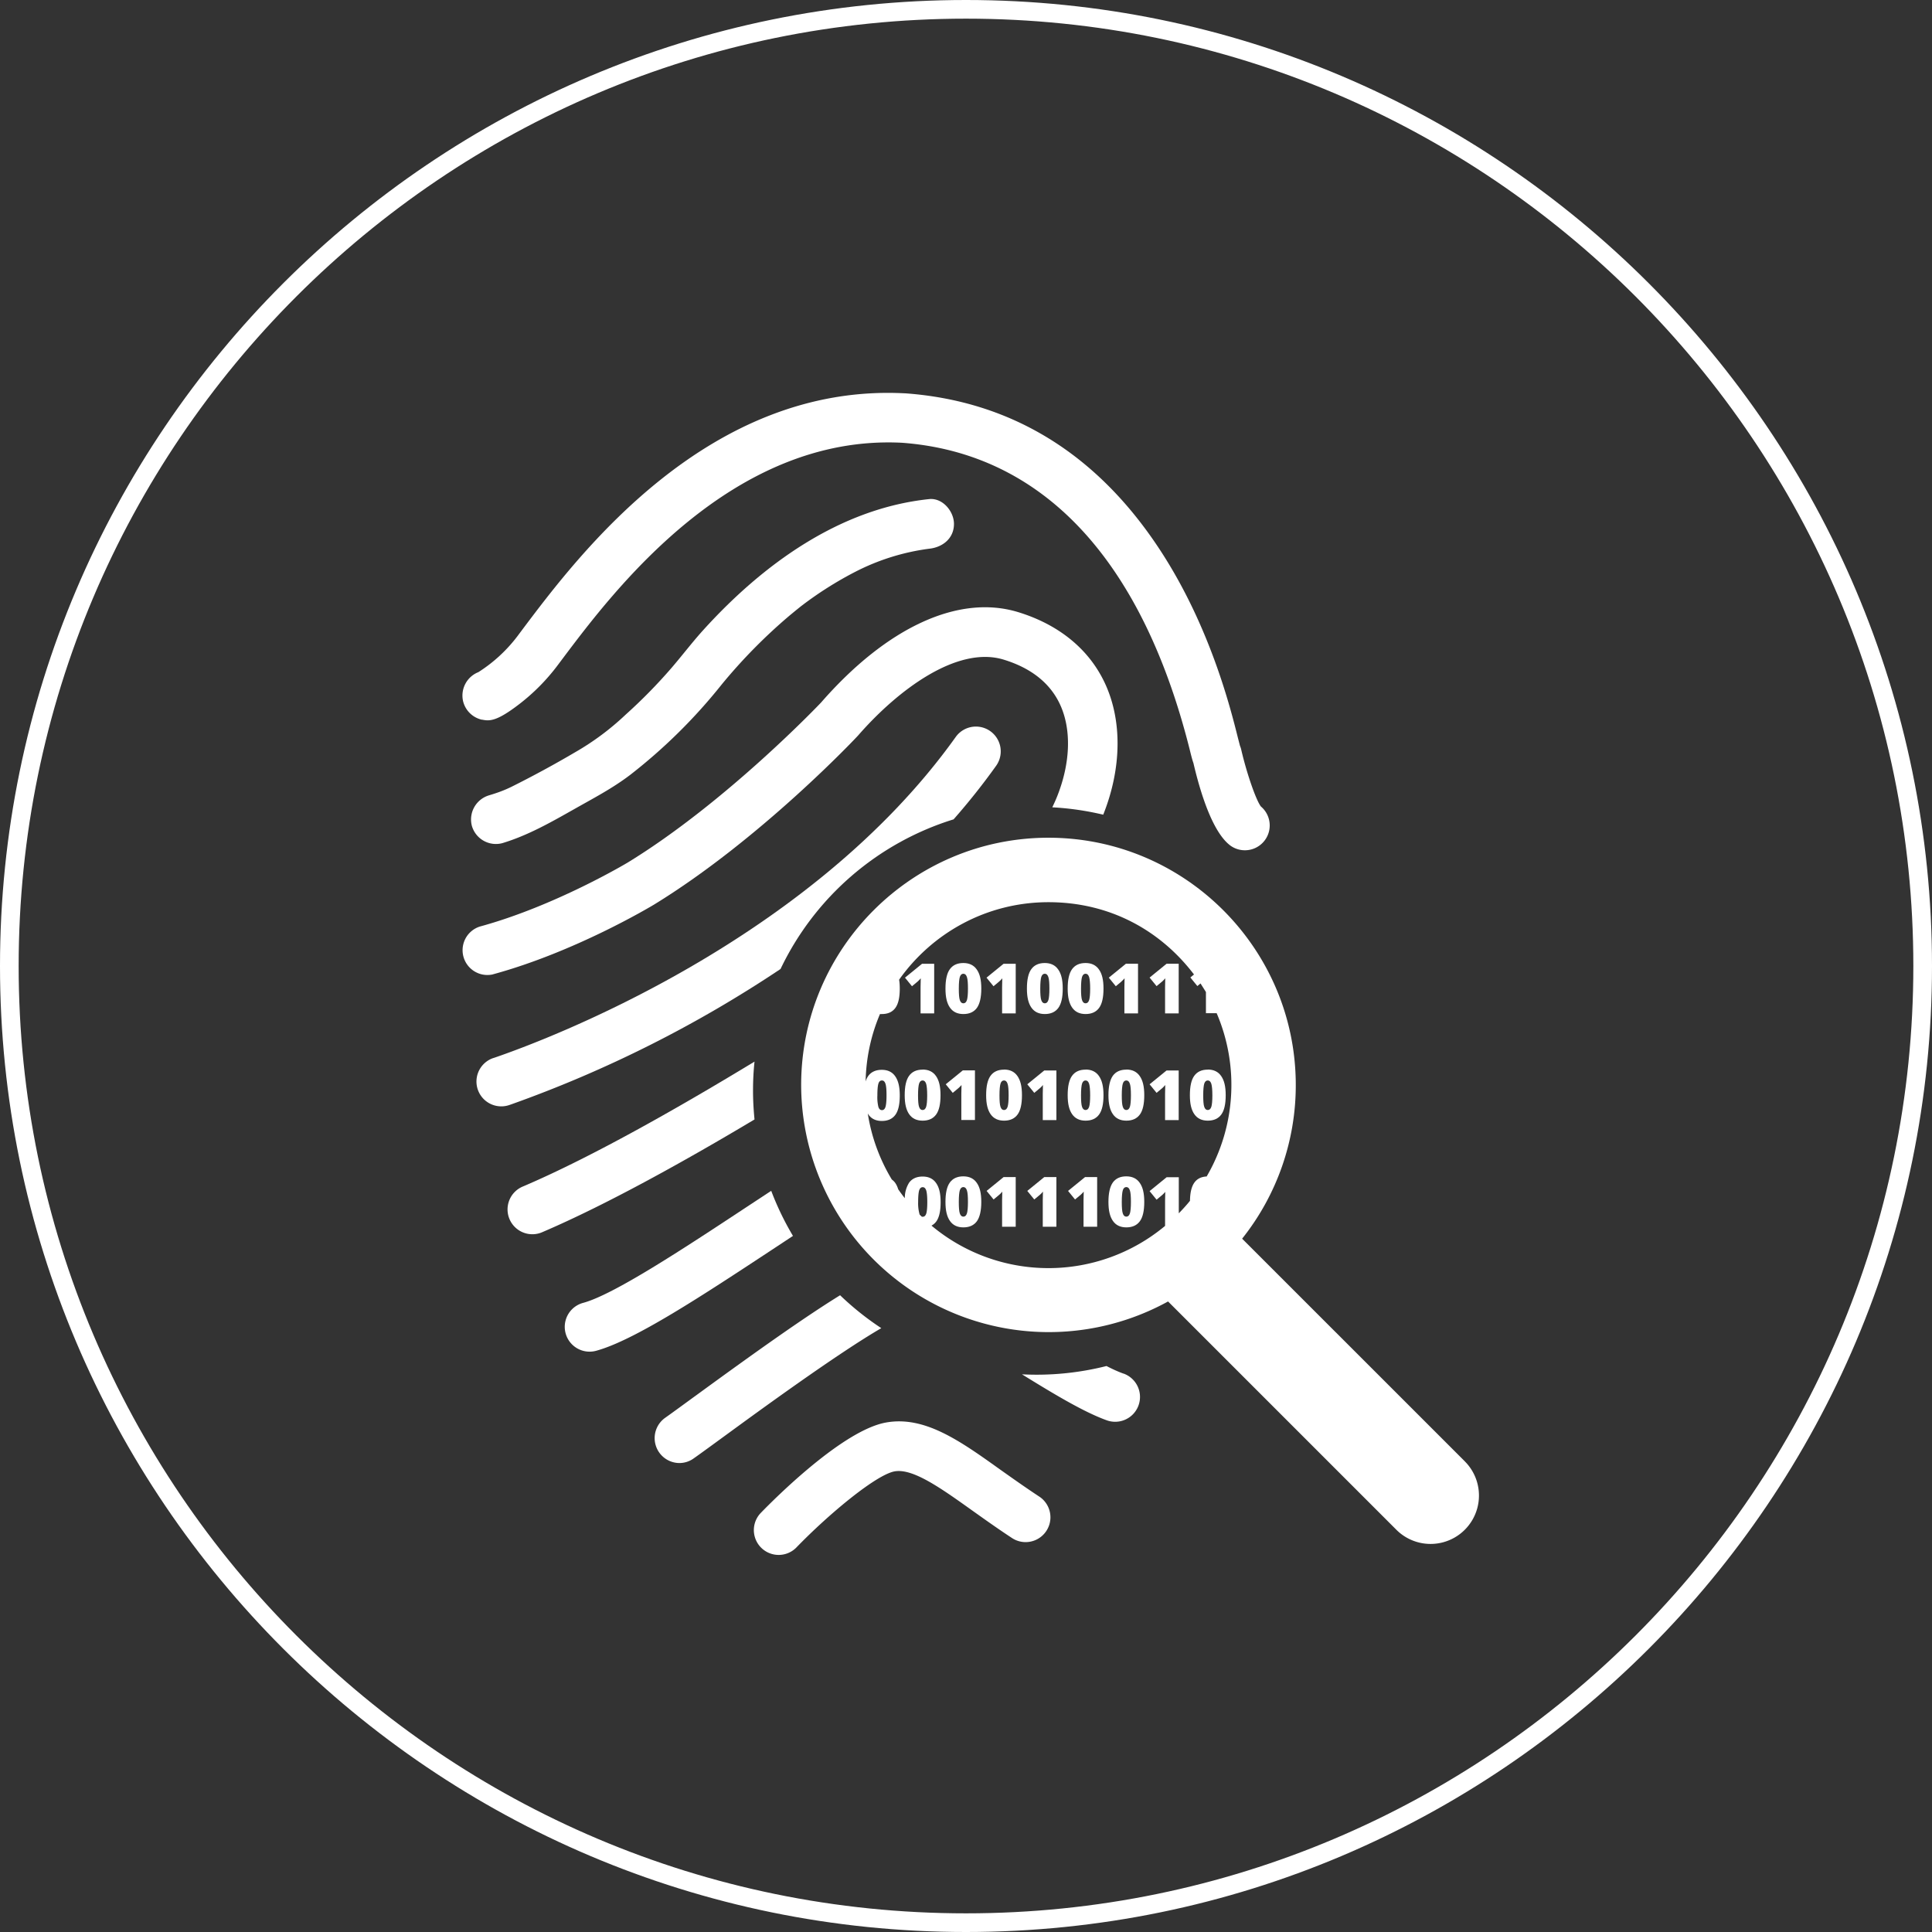
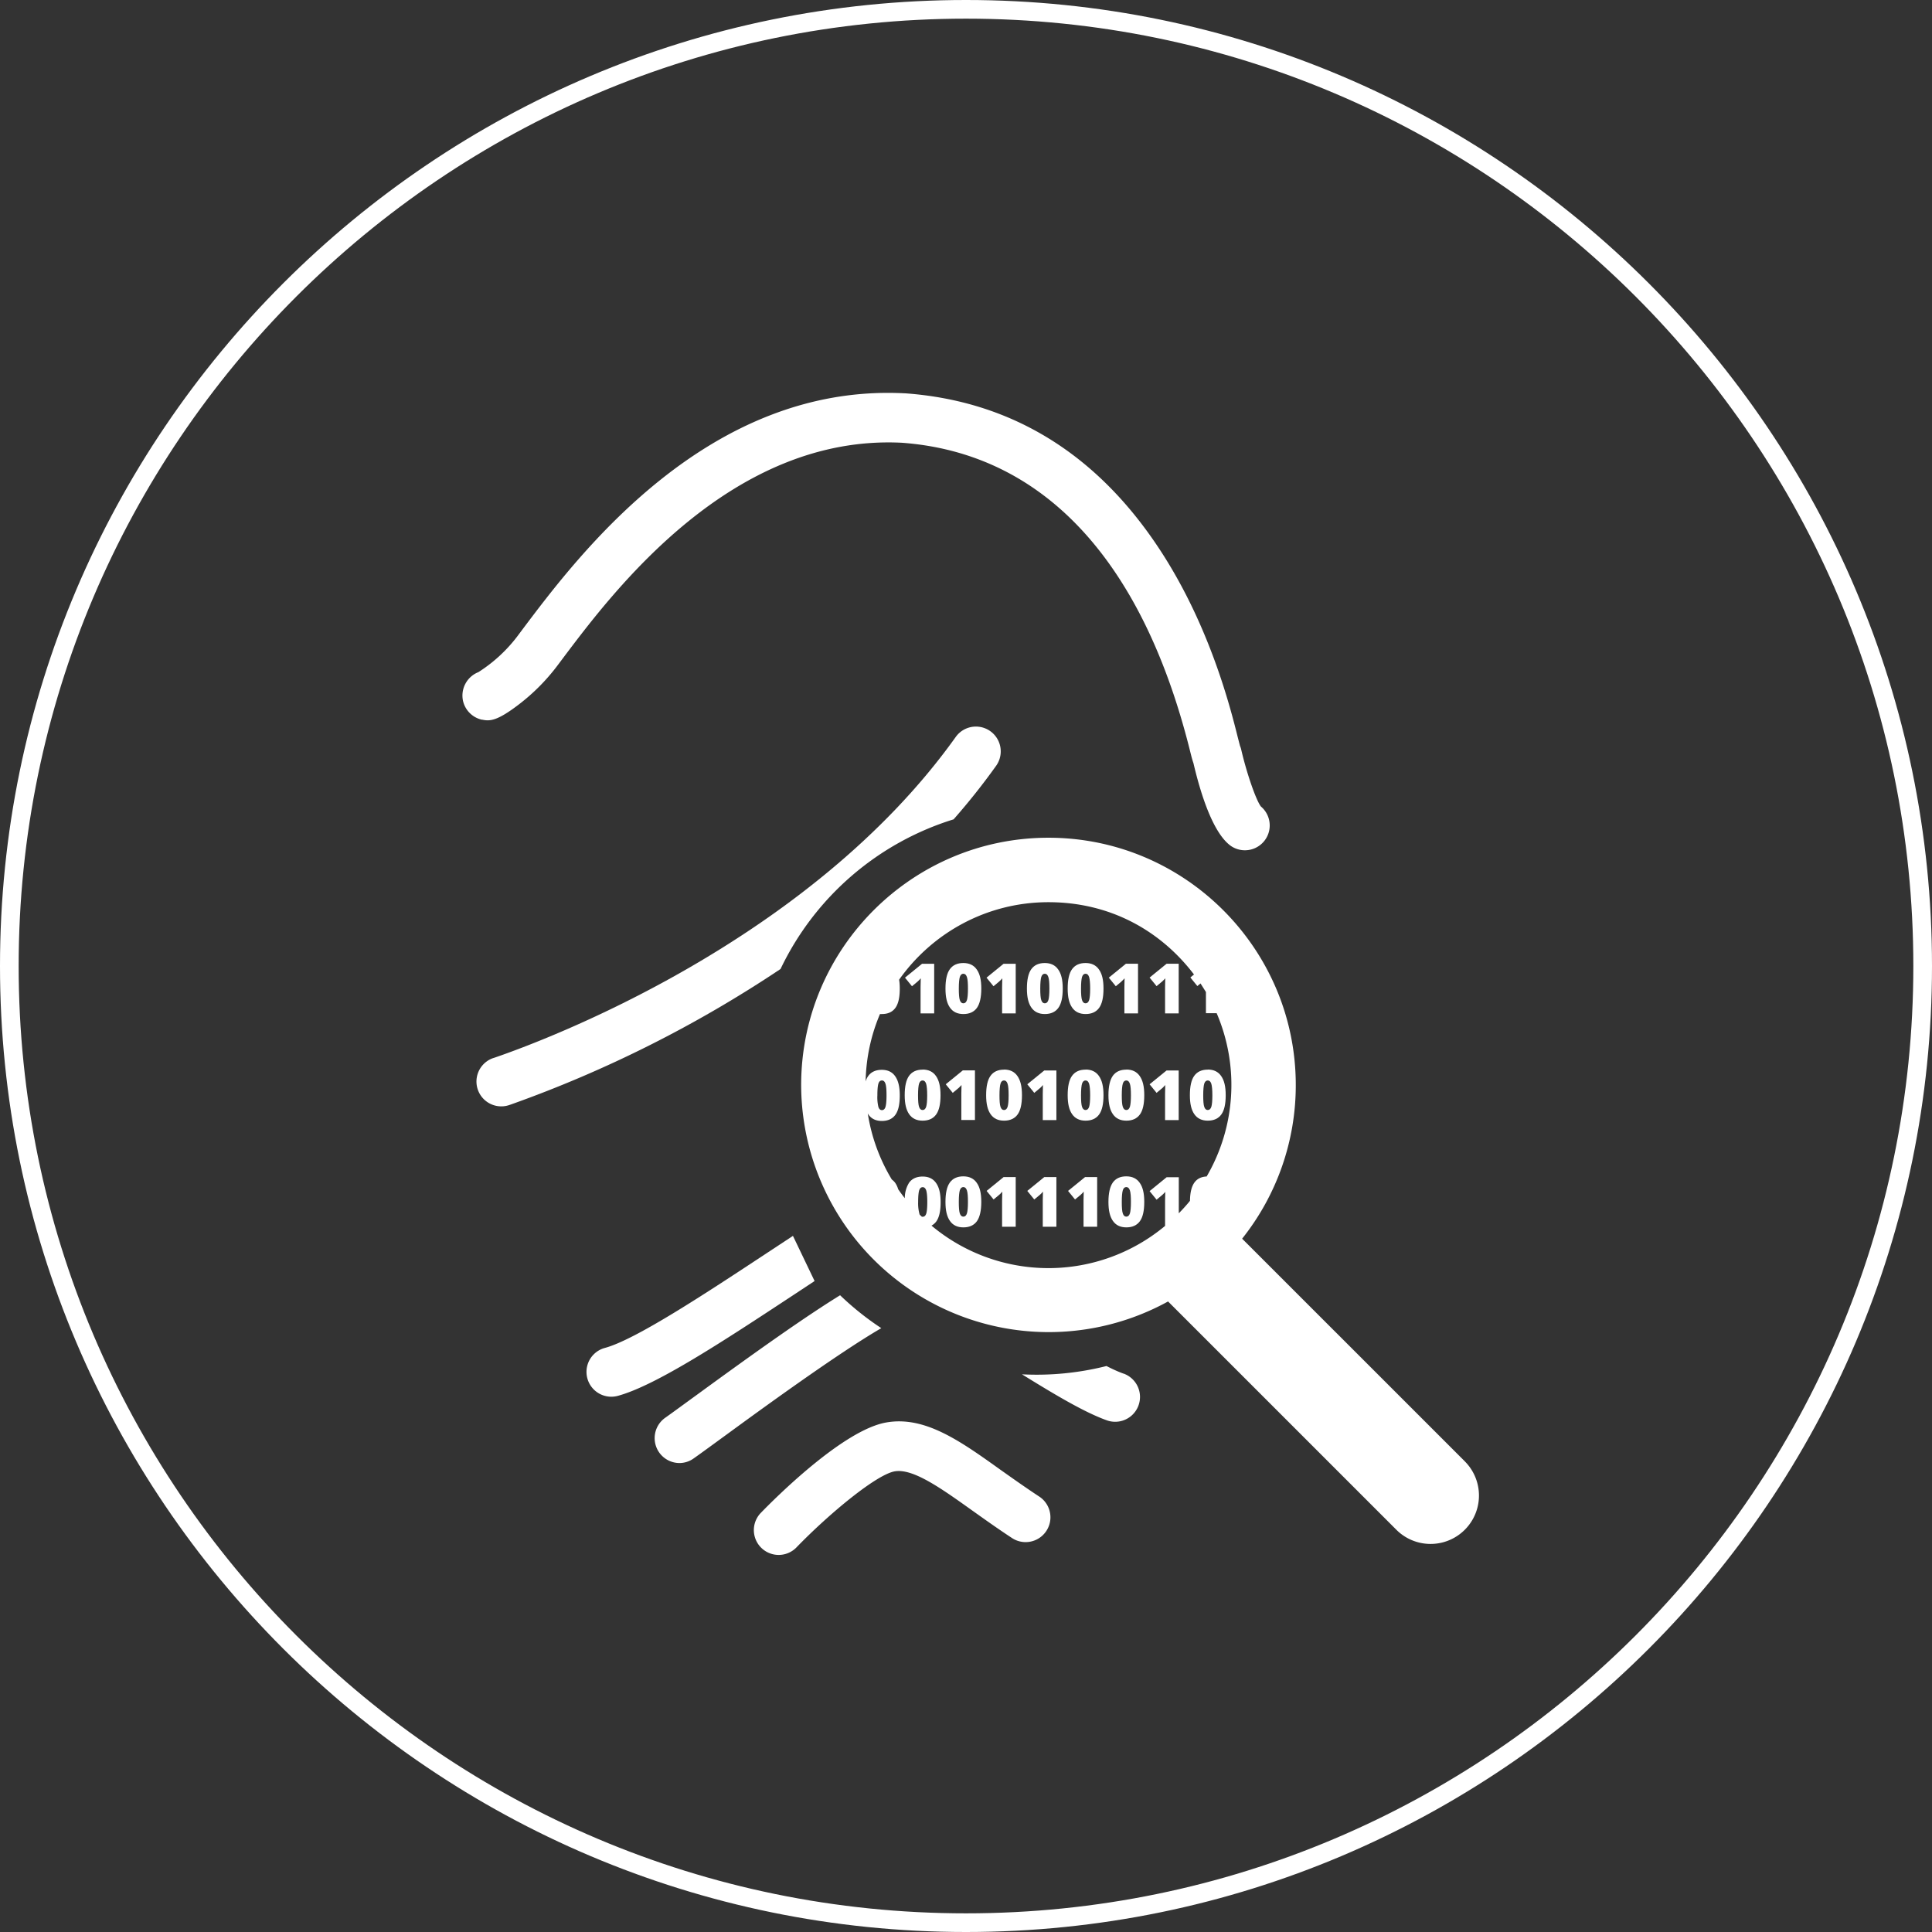
<svg xmlns="http://www.w3.org/2000/svg" id="circle" viewBox="0 0 207.1 207.1" fill="#fff">
  <rect x="0" y="0" width="207.1" height="207.1" fill="#333333" stroke="none" />
  <path d="M103.55 207.1C46.45 207.1 0 160.65 0 103.55S46.45 0 103.55 0 207.1 46.45 207.1 103.55 160.65 207.1 103.55 207.1Zm0-205.1C47.56 2 2 47.55 2 103.55S47.56 205.1 103.55 205.1 205.1 159.54 205.1 103.55 159.55 2 103.55 2Z" class="cls-1" />
  <path d="M51.67 77.14c.83.18 1.61.17 3.99-1.66a21.6 21.6 0 0 0 4.06-4.09l.63-.84c5.4-7.18 18.05-24 36.31-23.09 15.06 1.1 25.74 12.47 30.87 32.89.17.69.28 1.12.4 1.45.78 3.34 2.1 7.5 4 8.87a2.66 2.66 0 0 0 3.23-4.22c-.52-.68-1.51-3.52-2.1-6.06-.03-.15-.08-.3-.14-.44l-.23-.89c-.81-3.24-2.98-11.84-8.22-19.92-6.77-10.44-16.01-16.16-27.46-16.98h-.06c-21.09-1.08-34.94 17.34-40.86 25.2l-.62.83a16.07 16.07 0 0 1-4.19 3.86 2.7 2.7 0 0 0-1.65 3.07 2.68 2.68 0 0 0 2.03 2.03Zm0 0" class="cls-1" />
-   <path d="M52.85 104.44c8.78-2.39 16.89-7.25 17.24-7.46 11.45-7.01 21.84-18.06 21.92-18.17 4.29-4.91 10.63-9.62 15.58-8.1 2.91.89 4.93 2.48 6 4.72 1.28 2.68 1.18 6.3-.27 9.94-.15.38-.33.77-.52 1.17 1.87.1 3.69.37 5.46.79 2-5.01 2.05-10.18.13-14.2-1.71-3.58-4.91-6.18-9.24-7.51-6.36-1.95-14.07 1.59-21.13 9.68-.09.1-10.14 10.67-20.7 17.14-.08.05-7.81 4.68-15.88 6.88a2.66 2.66 0 0 0 1.39 5.13Zm27.87 12.48c0-1.05.05-2.09.16-3.12-7.46 4.53-17.19 10.13-24.79 13.37a2.66 2.66 0 1 0 2.09 4.89c6.94-2.97 15.54-7.78 22.7-12.06-.1-1.02-.16-2.04-.16-3.09ZM99.61 53.5c-9.61 1-17.84 7.01-24.17 13.98-1.21 1.33-2.29 2.76-3.46 4.12a55.85 55.85 0 0 1-4.94 5.03 28.4 28.4 0 0 1-5.36 3.99 113.32 113.32 0 0 1-6.85 3.72c-.8.39-1.49.64-2.39.91a2.7 2.7 0 0 0-1.86 3.27 2.68 2.68 0 0 0 3.27 1.86c2.72-.82 5.18-2.22 7.64-3.61 2.08-1.18 4.13-2.24 6.04-3.69a58.13 58.13 0 0 0 9.85-9.73 57.76 57.76 0 0 1 7.25-7.36l.63-.52.57-.46a38.64 38.64 0 0 1 5.9-3.74 24.13 24.13 0 0 1 7.87-2.45c1.44-.15 2.66-1.1 2.66-2.66 0-1.34-1.21-2.81-2.66-2.66Zm0 0" class="cls-1" />
-   <path d="M54.75 118.4a131 131 0 0 0 28.92-14.53 30.58 30.58 0 0 1 18.55-16.04 72.04 72.04 0 0 0 4.58-5.77 2.66 2.66 0 0 0-4.33-3.09c-15.67 21.96-43.93 32.51-49.44 34.4l-.22.07a2.66 2.66 0 0 0 1.85 4.99l.09-.03ZM85 132.48a30.71 30.71 0 0 1-2.33-4.83l-2.72 1.79c-6.64 4.38-14.16 9.34-17.44 10.22a2.66 2.66 0 1 0 1.38 5.14c4.1-1.11 11.33-5.87 18.98-10.91l2.12-1.4Zm35.45 14.77c-.54-.19-1.16-.47-1.84-.82a30.6 30.6 0 0 1-9.06.89c3.43 2.12 6.64 4.05 9.09 4.93a2.66 2.66 0 1 0 1.8-5.01Zm-30.39-8.41c-3.74 2.31-8.77 5.87-15.28 10.62-1.42 1.03-2.64 1.93-3.49 2.53a2.67 2.67 0 0 0 1.53 4.84c.53 0 1.07-.16 1.53-.49.88-.62 2.12-1.53 3.56-2.58 3.6-2.63 11.85-8.65 16.56-11.39a30.7 30.7 0 0 1-4.42-3.53Zm21.41 21.63c-1.49-.98-2.87-1.96-4.2-2.9-4.36-3.12-8.13-5.81-12.26-5.09-4.65.8-12.06 8.25-13.5 9.74a2.66 2.66 0 0 0 3.82 3.7c3.56-3.68 8.62-7.86 10.58-8.2 1.94-.33 4.88 1.75 8.27 4.17 1.31.93 2.79 1.99 4.38 3.03a2.66 2.66 0 0 0 2.91-4.45Zm0 0" class="cls-1" />
+   <path d="M54.75 118.4a131 131 0 0 0 28.92-14.53 30.58 30.58 0 0 1 18.55-16.04 72.04 72.04 0 0 0 4.58-5.77 2.66 2.66 0 0 0-4.33-3.09c-15.67 21.96-43.93 32.51-49.44 34.4l-.22.07a2.66 2.66 0 0 0 1.85 4.99l.09-.03ZM85 132.48l-2.72 1.79c-6.64 4.38-14.16 9.34-17.44 10.22a2.66 2.66 0 1 0 1.38 5.14c4.1-1.11 11.33-5.87 18.98-10.91l2.12-1.4Zm35.45 14.77c-.54-.19-1.16-.47-1.84-.82a30.6 30.6 0 0 1-9.06.89c3.43 2.12 6.64 4.05 9.09 4.93a2.66 2.66 0 1 0 1.8-5.01Zm-30.39-8.41c-3.74 2.31-8.77 5.87-15.28 10.62-1.42 1.03-2.64 1.93-3.49 2.53a2.67 2.67 0 0 0 1.53 4.84c.53 0 1.07-.16 1.53-.49.88-.62 2.12-1.53 3.56-2.58 3.6-2.63 11.85-8.65 16.56-11.39a30.7 30.7 0 0 1-4.42-3.53Zm21.41 21.63c-1.49-.98-2.87-1.96-4.2-2.9-4.36-3.12-8.13-5.81-12.26-5.09-4.65.8-12.06 8.25-13.5 9.74a2.66 2.66 0 0 0 3.82 3.7c3.56-3.68 8.62-7.86 10.58-8.2 1.94-.33 4.88 1.75 8.27 4.17 1.31.93 2.79 1.99 4.38 3.03a2.66 2.66 0 0 0 2.91-4.45Zm0 0" class="cls-1" />
  <path d="m157.02 156.65-23.87-23.87a26.38 26.38 0 0 0 5.75-16.47c0-14.62-11.89-26.51-26.51-26.51s-26.51 11.89-26.51 26.51a26.54 26.54 0 0 0 39.33 23.2l24.47 24.47a5.18 5.18 0 1 0 7.34-7.33Zm-57.73-26.57c-.07.23-.2.35-.38.35-.04 0-.08 0-.11-.02l-.22-.21a4.4 4.4 0 0 1-.16-1.35c0-.6.04-1.02.11-1.25.08-.23.2-.34.38-.34s.3.12.38.36c.07.24.11.65.11 1.24s-.04 1-.11 1.23Zm30.07-3.97c-.59.03-1.03.24-1.33.66-.3.42-.46 1.07-.47 1.95-.38.47-.78.91-1.2 1.34v-3.87h-1.3l-1.83 1.49.75.92.6-.5c.13-.12.24-.23.33-.34l-.02.94v2.71a19.53 19.53 0 0 1-25.04-.03c.2-.11.37-.25.51-.44.32-.44.47-1.13.47-2.07s-.16-1.6-.49-2.06c-.32-.46-.8-.69-1.44-.69s-1.13.22-1.45.66a3.1 3.1 0 0 0-.46 1.66 17 17 0 0 1-.71-.96 2.44 2.44 0 0 0-.31-.67 1.62 1.62 0 0 0-.37-.37 19.48 19.48 0 0 1-2.58-7.09l.07.12c.32.46.8.69 1.44.69s1.13-.22 1.45-.66c.32-.44.47-1.13.47-2.07s-.16-1.59-.49-2.06c-.32-.46-.8-.69-1.44-.69s-1.13.22-1.45.66a1.9 1.9 0 0 0-.28.59c.05-2.56.59-5 1.54-7.23h.2c.65 0 1.13-.22 1.45-.66.32-.44.47-1.13.47-2.07 0-.35-.02-.66-.07-.95 3.55-5.02 9.4-8.31 16.01-8.31s12.02 3.05 15.6 7.75l-.39.32.75.92.34-.28.58.92v2.27h1.15a19.5 19.5 0 0 1-1.06 17.48Zm-35.31-8.7c0-.61.04-1.02.11-1.25.07-.23.2-.34.38-.34s.3.12.38.36c.08.24.11.65.11 1.24s-.04 1-.11 1.23c-.07.23-.2.35-.38.35s-.3-.11-.38-.34a4.4 4.4 0 0 1-.11-1.24Zm0 0" class="cls-1" />
  <path d="M98.37 105.21c.13-.12.24-.23.33-.34l-.02.94v2.82h1.46v-5.32h-1.3l-1.83 1.49.75.92.6-.5Zm4.9-1.98c-.65 0-1.13.22-1.45.66-.32.44-.47 1.14-.47 2.08s.16 1.58.48 2.04c.32.46.8.69 1.44.69s1.13-.22 1.45-.66c.31-.44.47-1.13.47-2.07s-.16-1.59-.49-2.05c-.32-.46-.8-.69-1.44-.69Zm.38 3.97c-.07.23-.2.35-.38.35s-.3-.11-.38-.34c-.08-.23-.11-.64-.11-1.24s.04-1.02.11-1.25c.08-.23.2-.34.38-.34s.3.12.38.36c.08.24.11.65.11 1.24s-.04 1-.11 1.23Zm3.46-1.99c.13-.12.25-.23.33-.34l-.02.94v2.82h1.46v-5.32h-1.3l-1.83 1.49.75.92.6-.5Zm4.89-1.98c-.65 0-1.13.22-1.45.66-.32.44-.47 1.14-.47 2.08s.16 1.58.48 2.04c.32.46.8.69 1.44.69s1.13-.22 1.45-.66c.32-.44.47-1.13.47-2.07s-.16-1.59-.49-2.05c-.32-.46-.8-.69-1.44-.69Zm.38 3.97c-.07.23-.2.35-.38.35s-.3-.11-.38-.34c-.08-.23-.11-.64-.11-1.24s.04-1.02.11-1.25c.08-.23.2-.34.38-.34s.3.12.38.36c.08.24.11.65.11 1.24s-.04 1-.11 1.23Zm3.99-3.97c-.65 0-1.13.22-1.45.66-.32.44-.47 1.14-.47 2.08s.16 1.58.48 2.04c.32.46.8.69 1.44.69s1.13-.22 1.45-.66c.32-.44.47-1.13.47-2.07s-.16-1.59-.49-2.05c-.32-.46-.8-.69-1.43-.69Zm.38 3.97c-.07.23-.2.35-.38.35s-.3-.11-.38-.34c-.08-.23-.11-.64-.11-1.24s.04-1.02.11-1.25c.08-.23.2-.34.38-.34s.3.12.38.36c.07.24.11.65.11 1.24s-.04 1-.11 1.23Zm3.46-1.99c.13-.12.25-.23.34-.34l-.02.94v2.82h1.46v-5.32h-1.3l-1.83 1.49.75.92.6-.5Zm3.02-.42.75.92.6-.5c.13-.12.24-.23.33-.34l-.02.94v2.82h1.46v-5.32h-1.3l-1.83 1.49Zm-24.33 9.87c-.65 0-1.13.22-1.45.66-.32.44-.47 1.14-.47 2.08s.16 1.58.48 2.04c.32.46.8.69 1.44.69s1.13-.22 1.45-.66c.32-.44.47-1.13.47-2.07s-.16-1.59-.49-2.06c-.32-.46-.8-.69-1.44-.69Zm.38 3.98c-.07.23-.2.35-.38.35s-.3-.11-.38-.34c-.08-.23-.11-.64-.11-1.24s.04-1.02.11-1.25c.08-.23.2-.34.38-.34s.3.12.38.36c.07.24.11.65.11 1.24s-.04 1-.11 1.23Zm3.77 1.42h1.46v-5.32h-1.3l-1.83 1.49.75.92.6-.5c.13-.12.25-.23.34-.34l-.02.94v2.82Zm4.58-5.4c-.65 0-1.13.22-1.45.66-.32.44-.47 1.14-.47 2.08s.16 1.58.48 2.04c.32.46.8.69 1.44.69s1.13-.22 1.45-.66c.32-.44.47-1.13.47-2.07s-.16-1.59-.49-2.06c-.32-.46-.8-.69-1.44-.69Zm.38 3.98c-.07.23-.2.35-.38.35s-.3-.11-.38-.34c-.08-.23-.11-.64-.11-1.24s.04-1.02.11-1.25c.07-.23.2-.34.38-.34s.3.12.38.36c.08.24.11.65.11 1.24s-.04 1-.11 1.23Zm2.11-2.41.75.92.6-.5c.13-.12.25-.23.33-.34l-.02.94v2.82h1.46v-5.32h-1.3l-1.83 1.49Zm6.25-1.57c-.65 0-1.13.22-1.45.66-.32.44-.47 1.14-.47 2.08s.16 1.58.48 2.04c.32.46.8.69 1.44.69s1.13-.22 1.45-.66.47-1.13.47-2.07-.16-1.59-.49-2.06c-.32-.46-.8-.69-1.43-.69Zm.38 3.98c-.07.23-.2.35-.38.35s-.3-.11-.38-.34c-.08-.23-.11-.64-.11-1.24s.04-1.02.11-1.25c.08-.23.2-.34.38-.34s.3.12.38.36c.07.24.11.65.11 1.24s-.04 1-.11 1.23Zm3.99-3.98c-.65 0-1.13.22-1.45.66-.31.44-.47 1.14-.47 2.08s.16 1.58.48 2.04c.32.46.8.69 1.44.69s1.13-.22 1.45-.66c.32-.44.47-1.13.47-2.07s-.16-1.59-.49-2.06c-.32-.46-.8-.69-1.44-.69Zm.38 3.98c-.07.23-.2.35-.38.35s-.3-.11-.38-.34c-.08-.23-.11-.64-.11-1.24s.04-1.02.11-1.25c.07-.23.2-.34.38-.34s.3.12.38.36c.08.24.11.65.11 1.24s-.04 1-.11 1.23Zm2.11-2.41.75.92.6-.5c.13-.12.24-.23.33-.34l-.02.94v2.82h1.46v-5.32h-1.3l-1.83 1.49Zm6.24-1.57c-.65 0-1.13.22-1.45.66-.32.44-.47 1.14-.47 2.08s.16 1.58.48 2.04c.32.46.8.69 1.44.69s1.13-.22 1.45-.66c.32-.44.47-1.13.47-2.07s-.16-1.59-.49-2.06c-.32-.46-.8-.69-1.44-.69Zm.38 3.98c-.07.23-.2.35-.38.35s-.3-.11-.38-.34c-.08-.23-.11-.64-.11-1.24s.04-1.02.11-1.25c.08-.23.2-.34.38-.34s.3.12.38.36c.07.24.11.65.11 1.24s-.04 1-.11 1.23Zm-26.58 7.46c-.65 0-1.13.22-1.45.66-.32.44-.47 1.14-.47 2.08s.16 1.58.48 2.04c.32.46.8.69 1.44.69s1.13-.22 1.45-.66c.31-.44.47-1.13.47-2.07s-.16-1.59-.49-2.05c-.32-.46-.8-.69-1.44-.69Zm.38 3.97c-.07.23-.2.35-.38.35s-.3-.11-.38-.34c-.08-.23-.11-.64-.11-1.24s.04-1.02.11-1.25c.08-.23.2-.34.38-.34s.3.12.38.36c.08.24.11.65.11 1.24s-.04 1-.11 1.23Zm2.11-2.41.75.92.6-.5c.13-.12.25-.23.33-.34l-.02.94v2.82h1.46v-5.32h-1.3l-1.83 1.49Zm4.36 0 .75.92.6-.5c.13-.12.25-.23.33-.34l-.02.94v2.82h1.46v-5.32h-1.3l-1.83 1.49Zm4.37 0 .75.92.6-.5c.13-.12.24-.23.33-.34l-.02.94v2.82h1.46v-5.32h-1.3l-1.83 1.49Zm6.25-1.56c-.65 0-1.13.22-1.45.66-.31.44-.47 1.14-.47 2.08s.16 1.58.48 2.04c.32.46.8.69 1.44.69s1.13-.22 1.45-.66c.32-.44.47-1.13.47-2.07s-.16-1.59-.49-2.05c-.32-.46-.8-.69-1.44-.69Zm.38 3.97c-.07.23-.2.35-.38.35s-.3-.11-.38-.34c-.08-.23-.11-.64-.11-1.24s.04-1.02.11-1.25c.07-.23.2-.34.38-.34s.3.12.38.36c.08.24.11.65.11 1.24s-.04 1-.11 1.23Zm0 0" class="cls-1" />
</svg>